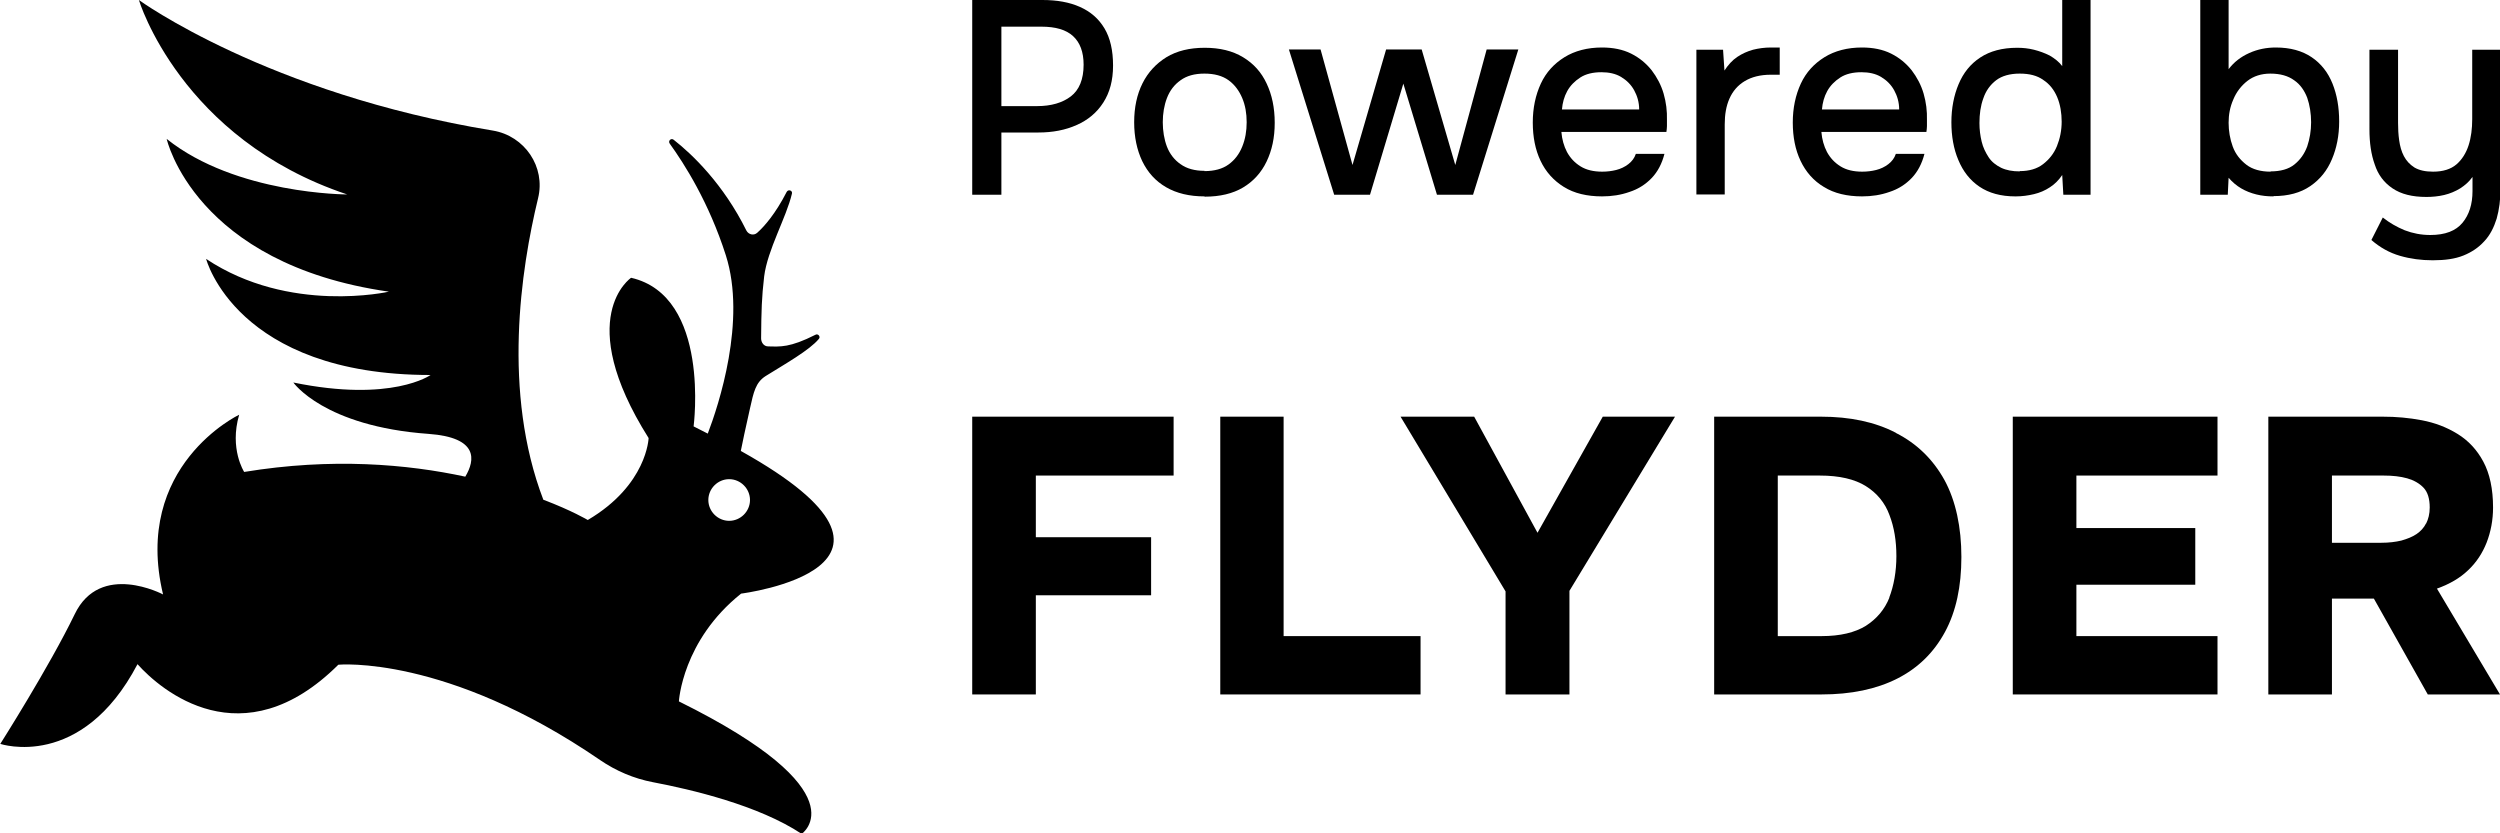
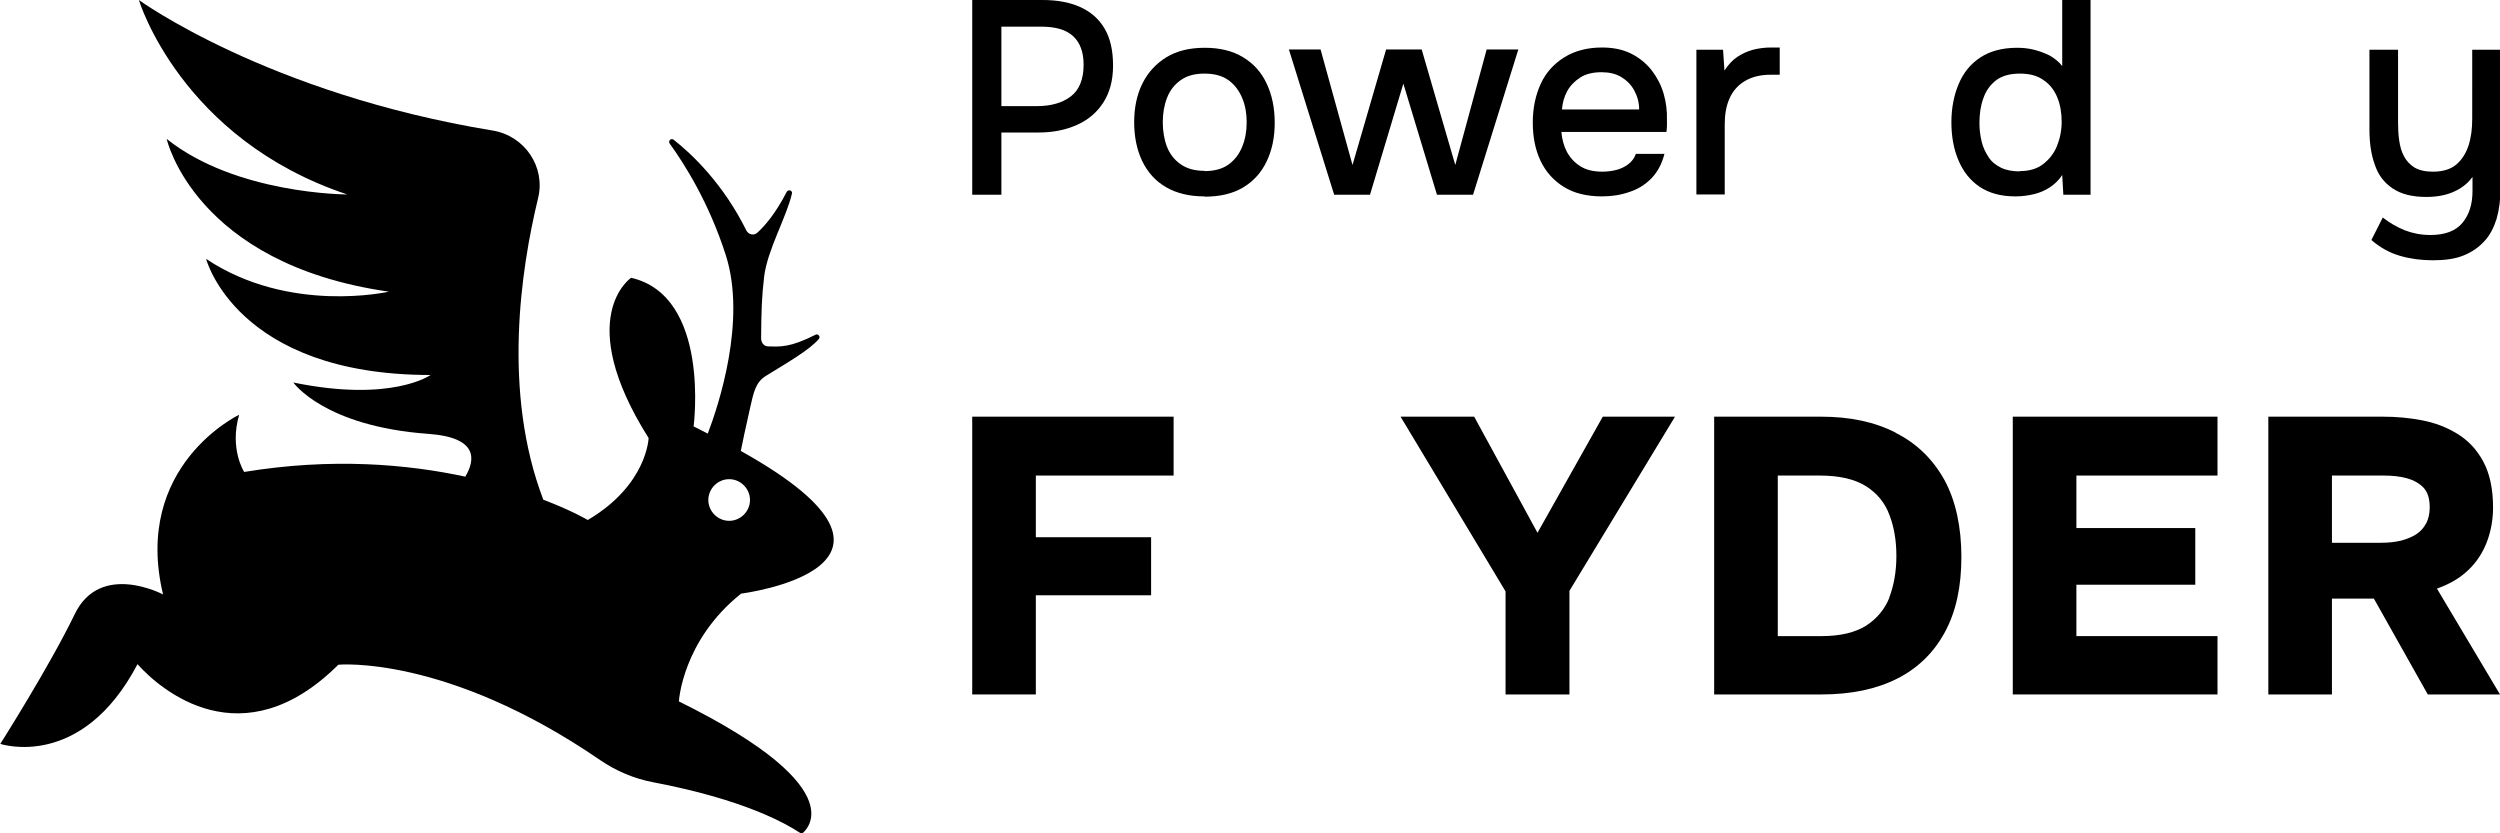
<svg xmlns="http://www.w3.org/2000/svg" id="Layer_1" data-name="Layer 1" viewBox="0 0 90 30">
  <g>
    <polygon points="35 25 37.29 25 37.29 21.43 41.44 21.43 41.44 19.34 37.29 19.34 37.29 17.12 42.25 17.12 42.25 15 35 15 35 25" />
-     <polygon points="46.21 15 43.93 15 43.93 25 51.14 25 51.14 22.9 46.21 22.9 46.21 15" />
    <polygon points="55.35 19.18 53.07 15 50.42 15 54.2 21.29 54.2 25 56.5 25 56.5 21.27 60.3 15 57.7 15 55.35 19.18" />
    <path d="M68.25,15.58c-.75-.39-1.65-.58-2.7-.58h-3.84v10h3.86c1.07,0,1.98-.19,2.73-.57.75-.38,1.32-.94,1.72-1.68s.59-1.64.59-2.7-.2-2.02-.61-2.77c-.41-.74-.99-1.31-1.74-1.69ZM68.02,21.51c-.17.43-.46.77-.85,1.02-.39.24-.92.37-1.59.37h-1.58v-5.78h1.51c.71,0,1.26.13,1.66.38.4.25.69.6.85,1.04.17.44.25.93.25,1.48s-.09,1.06-.26,1.5Z" />
    <polygon points="72.46 25 79.83 25 79.83 22.9 74.75 22.9 74.75 21.05 79.03 21.05 79.03 19.01 74.75 19.01 74.75 17.12 79.83 17.12 79.83 15 72.46 15 72.46 25" />
    <path d="M87.73,21.19c.45-.16.83-.38,1.12-.66.3-.28.52-.62.67-1,.15-.39.23-.81.23-1.26,0-.67-.12-1.22-.35-1.65-.23-.43-.54-.76-.93-1-.39-.24-.81-.4-1.28-.49-.47-.09-.93-.13-1.41-.13h-4.12v10h2.29v-3.45h1.51l1.94,3.45h2.6l-2.27-3.81ZM87.34,18.84c-.08.16-.2.29-.35.39-.15.1-.33.17-.54.23-.21.05-.45.08-.73.08h-1.77v-2.42h1.86c.32,0,.6.03.85.1.24.07.44.18.59.34.15.16.22.4.22.71,0,.23-.05.42-.13.58Z" />
    <path d="M26.67,16.23c.06-.3.16-.78.33-1.53.13-.58.2-.93.56-1.16.69-.43,1.58-.93,1.92-1.34.07-.08-.03-.2-.12-.15-.93.47-1.27.43-1.71.42-.15,0-.25-.14-.25-.29.01-1.03.02-1.45.11-2.23.12-.96.8-2.12,1-2.98.03-.11-.13-.17-.19-.06-.4.78-.8,1.24-1.06,1.47-.12.11-.31.07-.39-.08-.82-1.66-1.94-2.74-2.62-3.27-.09-.07-.21.04-.14.14.52.72,1.41,2.11,2.02,4.02.75,2.35-.26,5.4-.65,6.42-.17-.09-.33-.17-.51-.26,0,0,.62-4.69-2.25-5.35,0,0-2.11,1.42.63,5.77,0,0-.05,1.69-2.19,2.95,0,0-.57-.34-1.6-.73-1.48-3.87-.81-8.29-.19-10.85.28-1.13-.48-2.25-1.63-2.44C9.63,3.37,5,0,5,0c0,0,1.5,5,7.5,7,0,0-4,0-6.5-2,0,0,1,4.5,8,5.5,0,0-3.58.82-6.58-1.18,0,0,1.08,4.18,8.08,4.18,0,0-1.39,1-4.94.27,0,0,1.1,1.58,4.87,1.85,1.8.13,1.68.94,1.32,1.54-2.08-.45-4.8-.69-7.96-.17,0,0-.54-.83-.18-2.06,0,0-3.85,1.83-2.74,6.47,0,0-2.26-1.2-3.18.71-.92,1.9-2.68,4.67-2.68,4.67,0,0,2.92.98,4.94-2.87.83.93,3.77,3.46,7.23.02,0,0,3.88-.37,9.42,3.43.57.39,1.22.67,1.91.8,1.37.26,3.8.83,5.35,1.86,0,0,2.19-1.5-4.42-4.77,0,0,.12-2.19,2.24-3.88,0,0,7.5-.94,0-5.13ZM26.25,18.75c-.41,0-.75-.34-.75-.75s.34-.75.75-.75.75.34.75.75-.34.75-.75.75Z" />
  </g>
  <g>
    <path d="M35,7.01V0h2.53c.52,0,.97.08,1.35.25.38.17.67.42.88.77s.31.8.31,1.34-.12.97-.35,1.33-.55.63-.96.81c-.4.18-.86.27-1.38.27h-1.33v2.24h-1.05ZM36.05,3.82h1.29c.5,0,.91-.12,1.21-.35.3-.23.46-.61.46-1.14,0-.46-.13-.8-.38-1.03-.25-.23-.63-.34-1.14-.34h-1.44v2.86Z" />
    <path d="M43.36,7.07c-.54,0-1-.11-1.38-.33-.38-.22-.66-.53-.86-.94-.19-.4-.29-.87-.29-1.4s.1-1,.3-1.4c.2-.4.49-.71.86-.94.38-.23.84-.34,1.38-.34s1,.11,1.38.34c.38.23.66.54.85.95.19.4.29.87.29,1.41s-.1.99-.29,1.39c-.19.4-.48.72-.85.94-.37.22-.83.33-1.38.33ZM43.36,6.16c.36,0,.65-.08.87-.24.22-.16.38-.37.49-.64.11-.27.16-.56.16-.88s-.05-.61-.16-.87c-.11-.26-.27-.48-.49-.64-.22-.16-.51-.24-.87-.24s-.64.08-.86.24c-.23.16-.39.38-.49.64-.1.26-.15.56-.15.87s.05.62.15.88c.1.26.27.48.49.63.22.16.51.24.86.24Z" />
    <path d="M48.03,7.01l-1.63-5.23h1.14l1.15,4.16,1.21-4.16h1.28l1.21,4.16,1.13-4.16h1.14l-1.63,5.23h-1.3l-1.21-4-1.2,4h-1.3Z" />
    <path d="M57.68,7.07c-.55,0-1.01-.11-1.38-.34s-.65-.54-.84-.94c-.19-.4-.28-.86-.28-1.38s.1-.99.29-1.4.48-.72.85-.95c.37-.23.83-.35,1.35-.35.4,0,.75.07,1.05.22s.54.35.74.6c.19.25.34.53.43.84.09.31.13.63.12.96,0,.07,0,.14,0,.21,0,.07-.01.14-.02.21h-3.78c.02.26.09.51.2.72.12.22.28.39.49.52.21.13.47.19.78.19.17,0,.34-.02.5-.06s.31-.11.44-.21c.13-.1.22-.22.27-.37h1.03c-.09.35-.24.64-.46.87-.22.23-.49.4-.8.5-.31.11-.64.16-.99.16ZM56.23,3.94h2.78c0-.26-.07-.49-.18-.69-.11-.2-.27-.36-.47-.48-.2-.12-.44-.17-.71-.17-.3,0-.56.06-.76.19-.2.13-.36.29-.47.49s-.17.42-.19.66Z" />
    <path d="M61.07,7.01V1.79h.96l.05.75c.13-.2.28-.37.46-.49s.36-.2.57-.26c.2-.05.42-.08.64-.08h.32v.98h-.32c-.38,0-.69.08-.94.23-.25.15-.43.36-.55.63-.12.27-.17.58-.17.93v2.52h-1.02Z" />
-     <path d="M67.04,7.07c-.55,0-1.01-.11-1.38-.34-.37-.22-.65-.54-.84-.94-.19-.4-.28-.86-.28-1.38s.1-.99.29-1.4.48-.72.85-.95c.37-.23.83-.35,1.35-.35.4,0,.75.07,1.05.22s.54.35.74.6c.19.25.34.53.43.84.09.31.13.63.12.96,0,.07,0,.14,0,.21,0,.07-.01.14-.02.21h-3.78c.02.26.09.51.2.72.12.22.28.39.49.52.21.13.47.19.78.19.17,0,.34-.02.5-.06s.31-.11.44-.21c.13-.1.22-.22.27-.37h1.03c-.09.35-.24.64-.46.87-.22.23-.49.4-.8.5-.31.11-.64.16-.99.16ZM65.59,3.94h2.78c0-.26-.07-.49-.18-.69-.11-.2-.27-.36-.47-.48-.2-.12-.44-.17-.71-.17-.3,0-.56.06-.76.19-.2.13-.36.29-.47.49s-.17.42-.19.66Z" />
    <path d="M72.55,7.07c-.52,0-.95-.12-1.29-.35s-.59-.55-.76-.96c-.17-.4-.25-.86-.25-1.36s.09-.97.26-1.37c.17-.41.43-.73.78-.96.35-.23.79-.35,1.33-.35.2,0,.4.02.6.07s.39.12.57.21c.17.1.33.22.45.38V0h1.02v7.01h-.98l-.04-.71c-.12.18-.27.33-.44.44-.18.12-.37.2-.58.25-.21.05-.43.08-.65.08ZM72.71,6.16c.34,0,.62-.08.84-.25.22-.17.39-.38.5-.65s.17-.57.17-.88-.05-.62-.16-.88-.27-.47-.5-.62c-.22-.16-.5-.23-.85-.23s-.64.08-.85.24c-.21.16-.37.38-.46.65-.1.27-.14.57-.14.89,0,.24.03.46.08.67s.14.39.25.56.27.29.45.38c.19.09.41.13.67.13Z" />
-     <path d="M81.85,7.07c-.22,0-.42-.02-.62-.07s-.38-.12-.55-.22c-.17-.1-.32-.23-.45-.38l-.03.61h-.99V0h1.02v2.49c.19-.25.43-.44.74-.58s.63-.2.96-.2c.52,0,.95.12,1.29.35.34.23.59.55.75.95.16.4.24.85.24,1.36s-.09.96-.26,1.36c-.17.41-.43.73-.78.97-.35.24-.79.36-1.33.36ZM81.74,6.17c.36,0,.65-.08.86-.25s.36-.38.46-.65c.09-.27.14-.56.14-.87s-.05-.62-.14-.88c-.1-.26-.25-.48-.47-.63-.22-.16-.5-.24-.86-.24-.32,0-.6.09-.82.26-.22.17-.4.4-.51.67-.12.27-.17.55-.17.84s.05.59.15.86c.1.27.27.48.49.65s.52.25.87.25Z" />
    <path d="M87.57,9.37c-.4,0-.79-.05-1.17-.16-.38-.11-.72-.3-1.03-.57l.41-.81c.24.19.5.34.79.46.29.11.59.17.92.17.54,0,.92-.15,1.16-.44.24-.29.36-.67.36-1.14v-.51c-.12.17-.27.3-.44.41-.18.11-.37.19-.58.24-.21.05-.43.07-.64.07-.51,0-.91-.1-1.22-.31s-.52-.49-.64-.86c-.13-.36-.19-.78-.19-1.26V1.79h1.03v2.63c0,.21.01.42.04.63.03.21.08.4.17.57s.21.3.38.41c.17.1.39.15.67.15.36,0,.64-.09.84-.26.2-.17.35-.41.44-.69s.13-.6.13-.94V1.79h1.02v4.98c0,.41-.05.78-.14,1.1-.1.32-.24.6-.45.82-.2.22-.45.39-.75.51-.3.12-.66.17-1.09.17Z" />
  </g>
</svg>